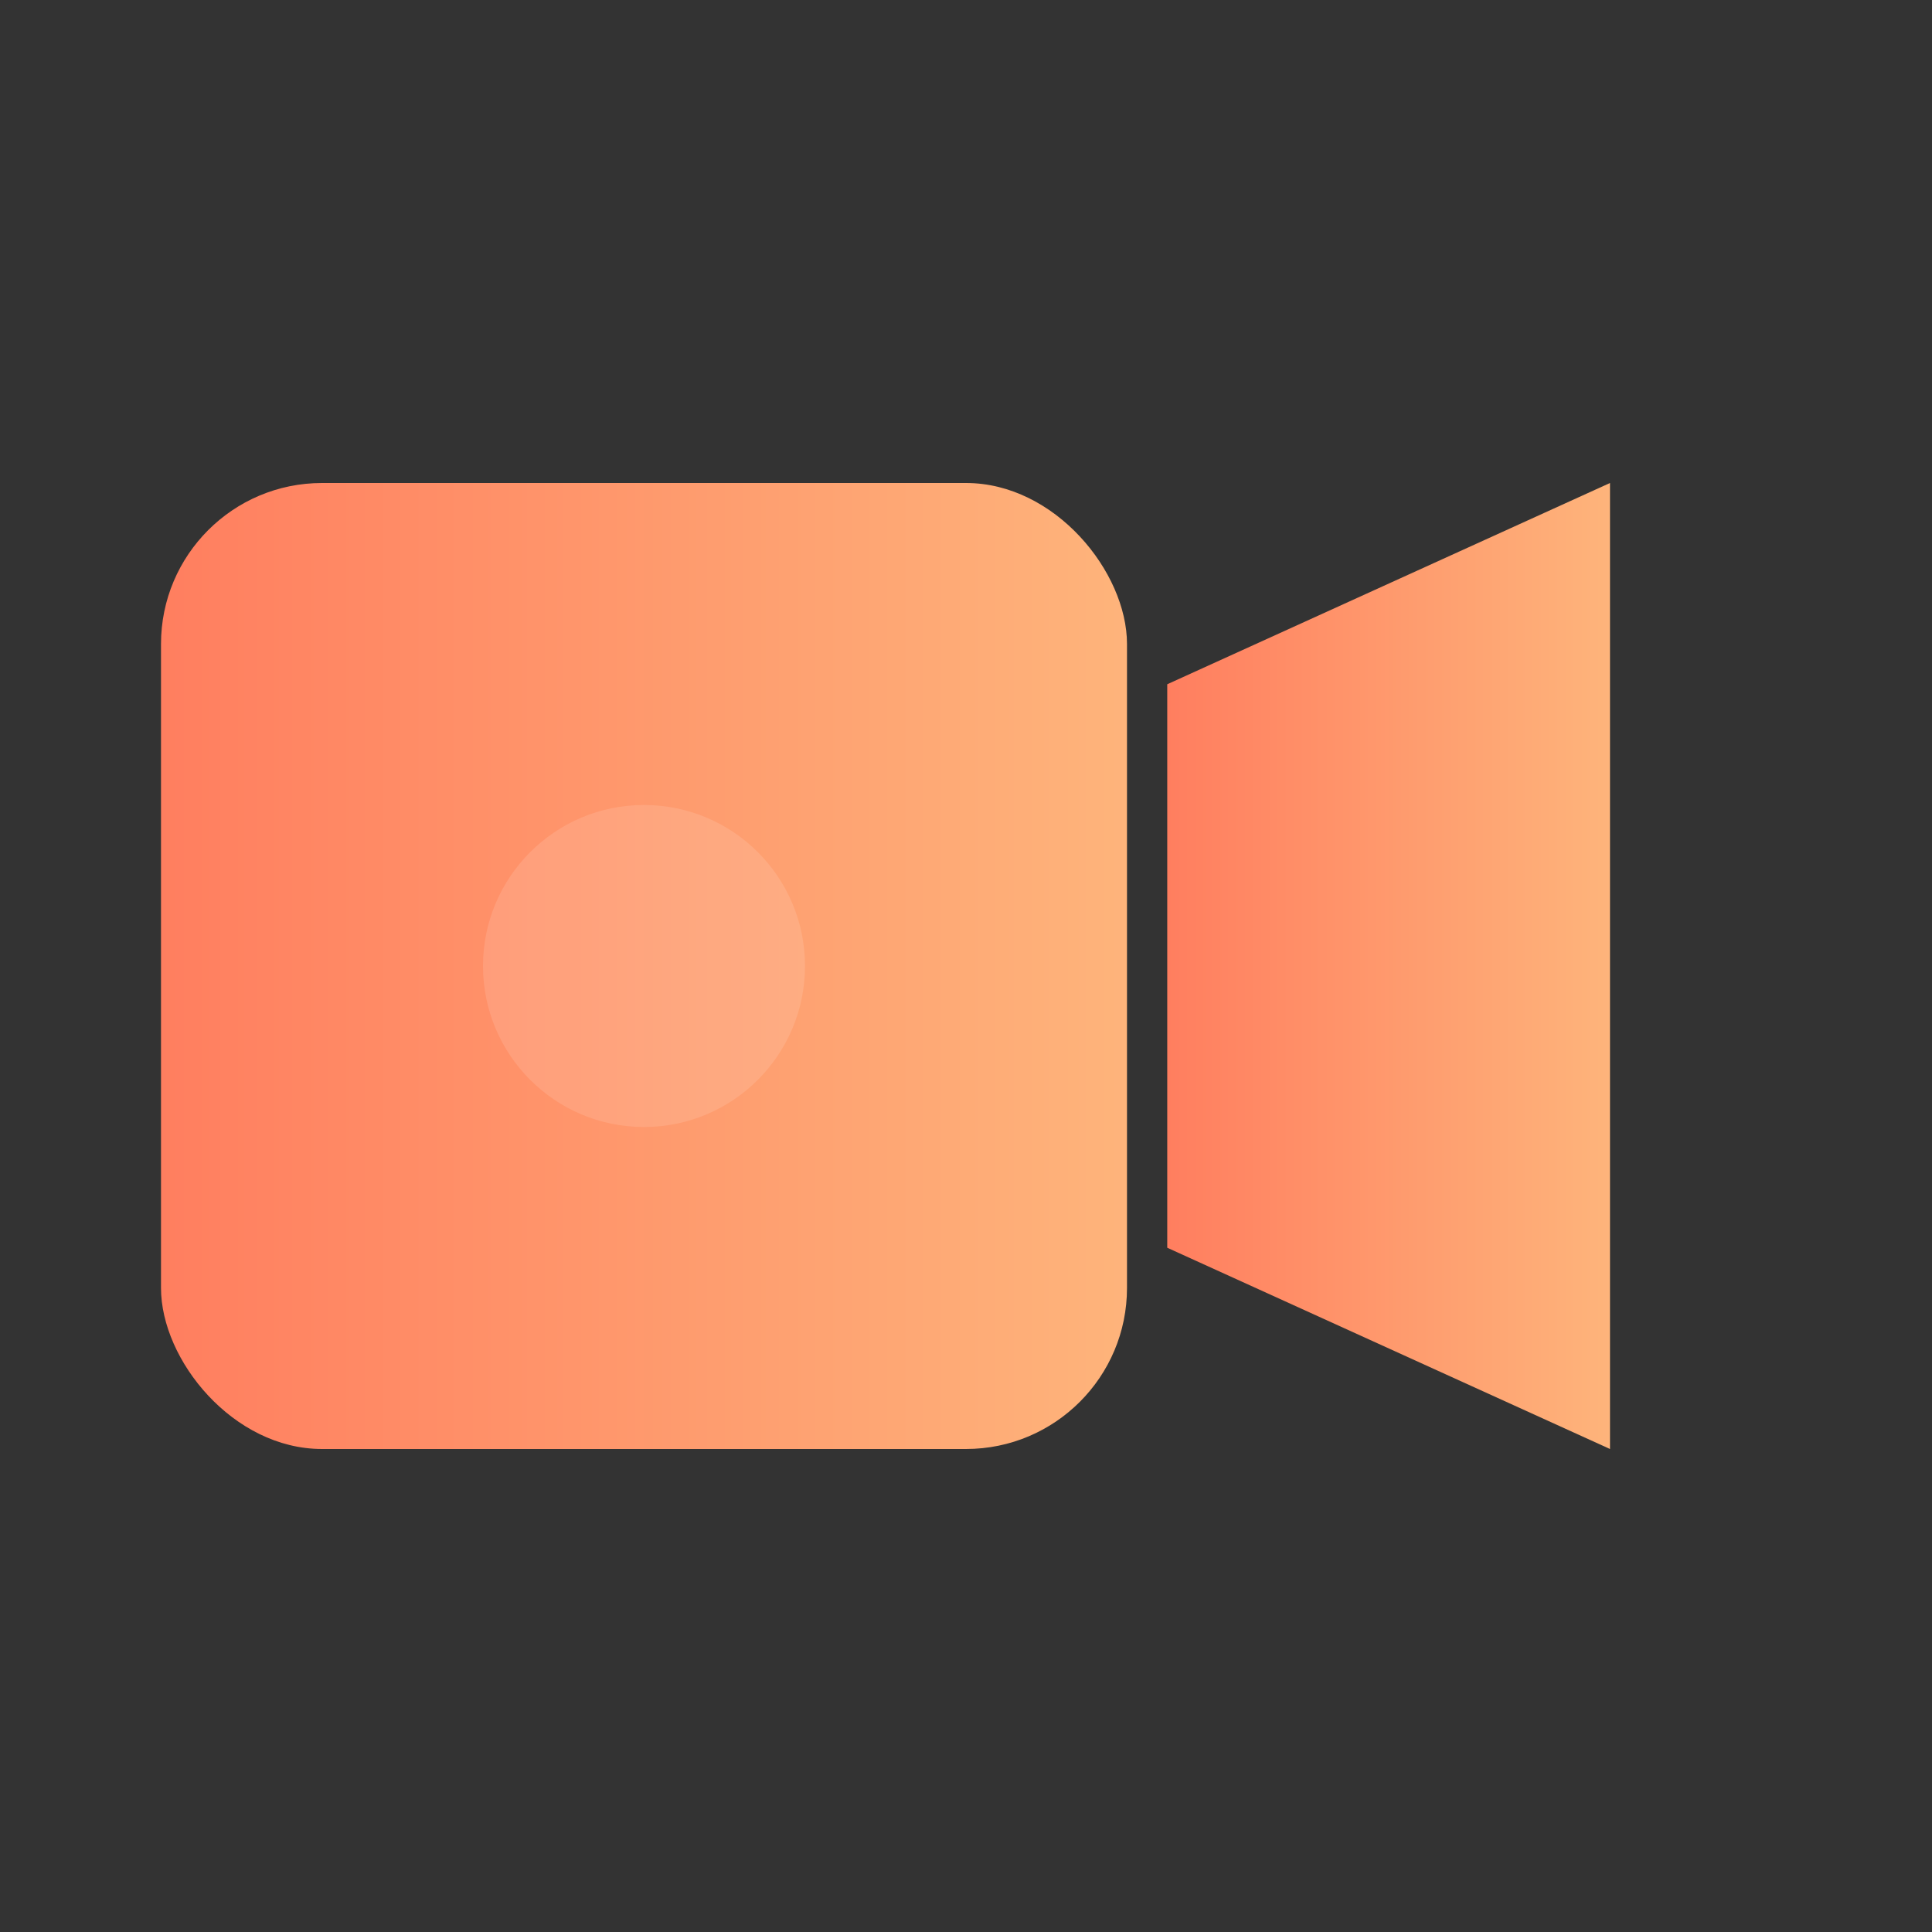
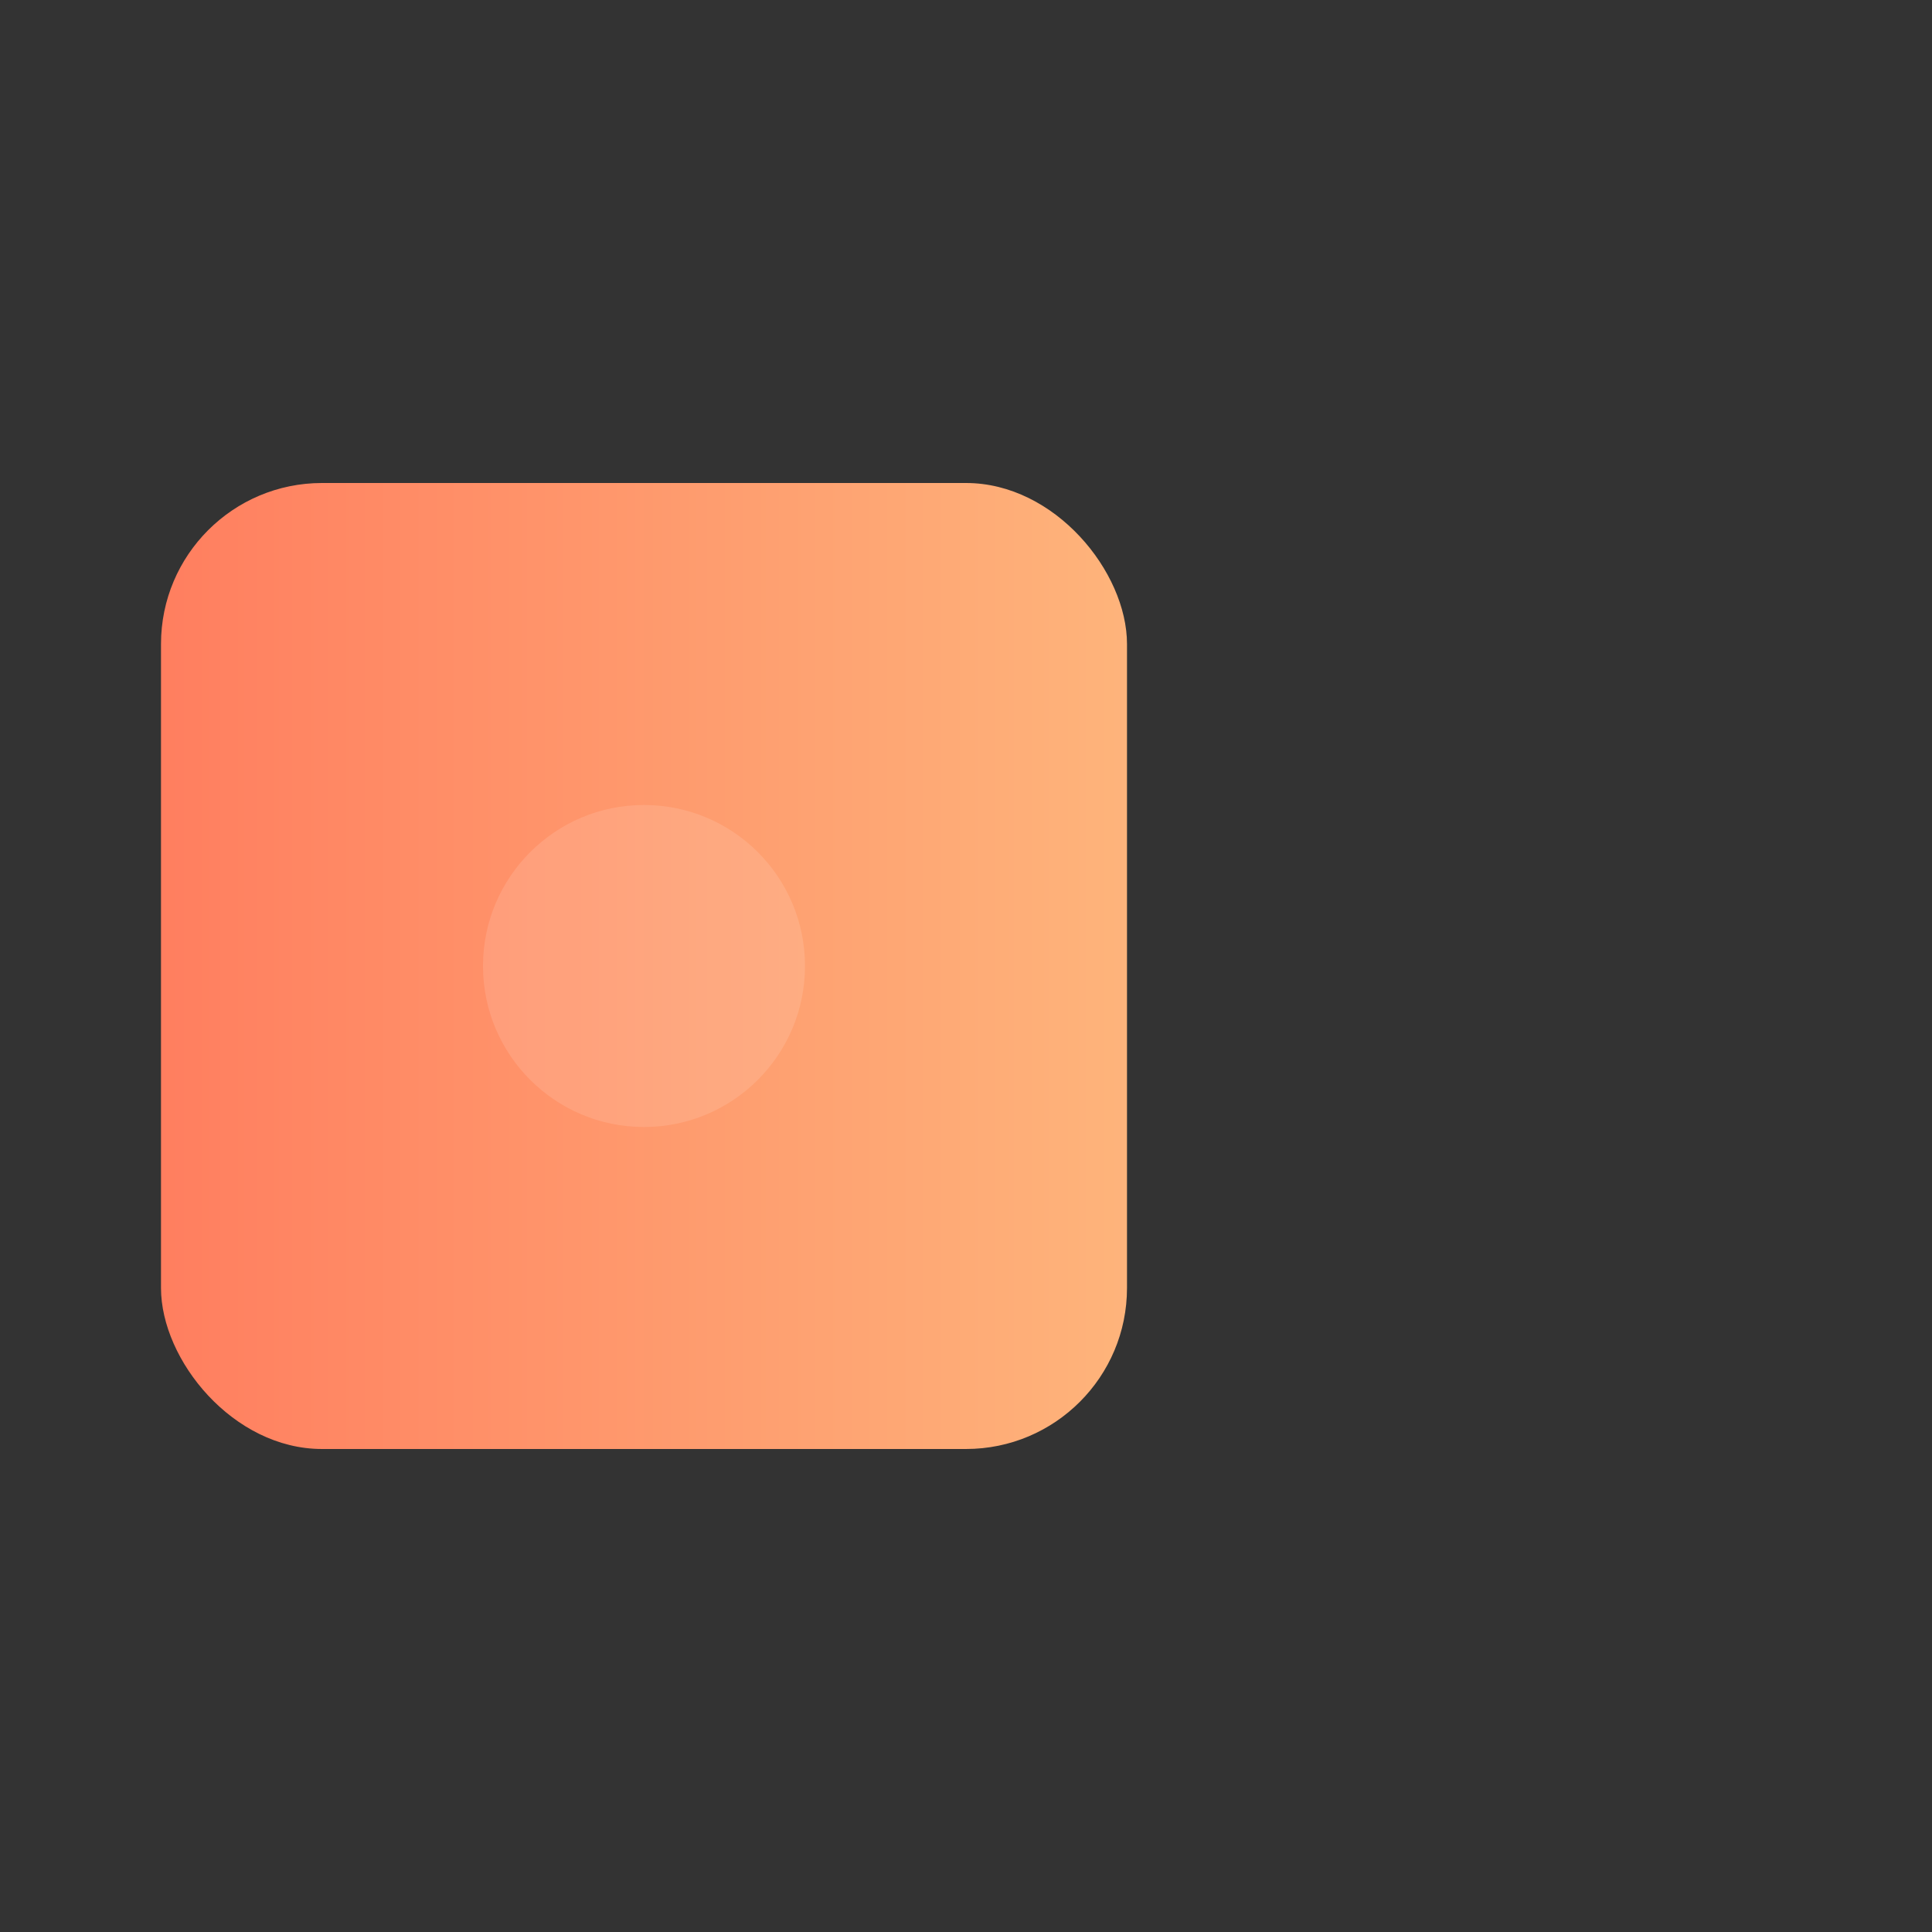
<svg xmlns="http://www.w3.org/2000/svg" width="64" height="64" viewBox="0 0 24 24" role="img" aria-labelledby="titleGrad">
  <rect x="0" y="0" width="24" height="24" fill="#333333" stroke="none" />
  <title id="titleGrad">Video camera (gradient)</title>
  <defs>
    <linearGradient id="camGrad" x1="0" x2="1" y1="0" y2="0">
      <stop offset="0%" stop-color="#ff7e5f" />
      <stop offset="100%" stop-color="#feb47b" />
    </linearGradient>
  </defs>
  <g fill="none" fill-rule="evenodd">
    <rect x="2" y="6" width="12" height="12" rx="2" fill="url(#camGrad)" />
-     <polygon points="14.5,8.5 20,6 20,18 14.5,15.5" fill="url(#camGrad)" />
    <circle cx="8" cy="12" r="2" fill="rgba(255,255,255,0.12)" />
  </g>
</svg>